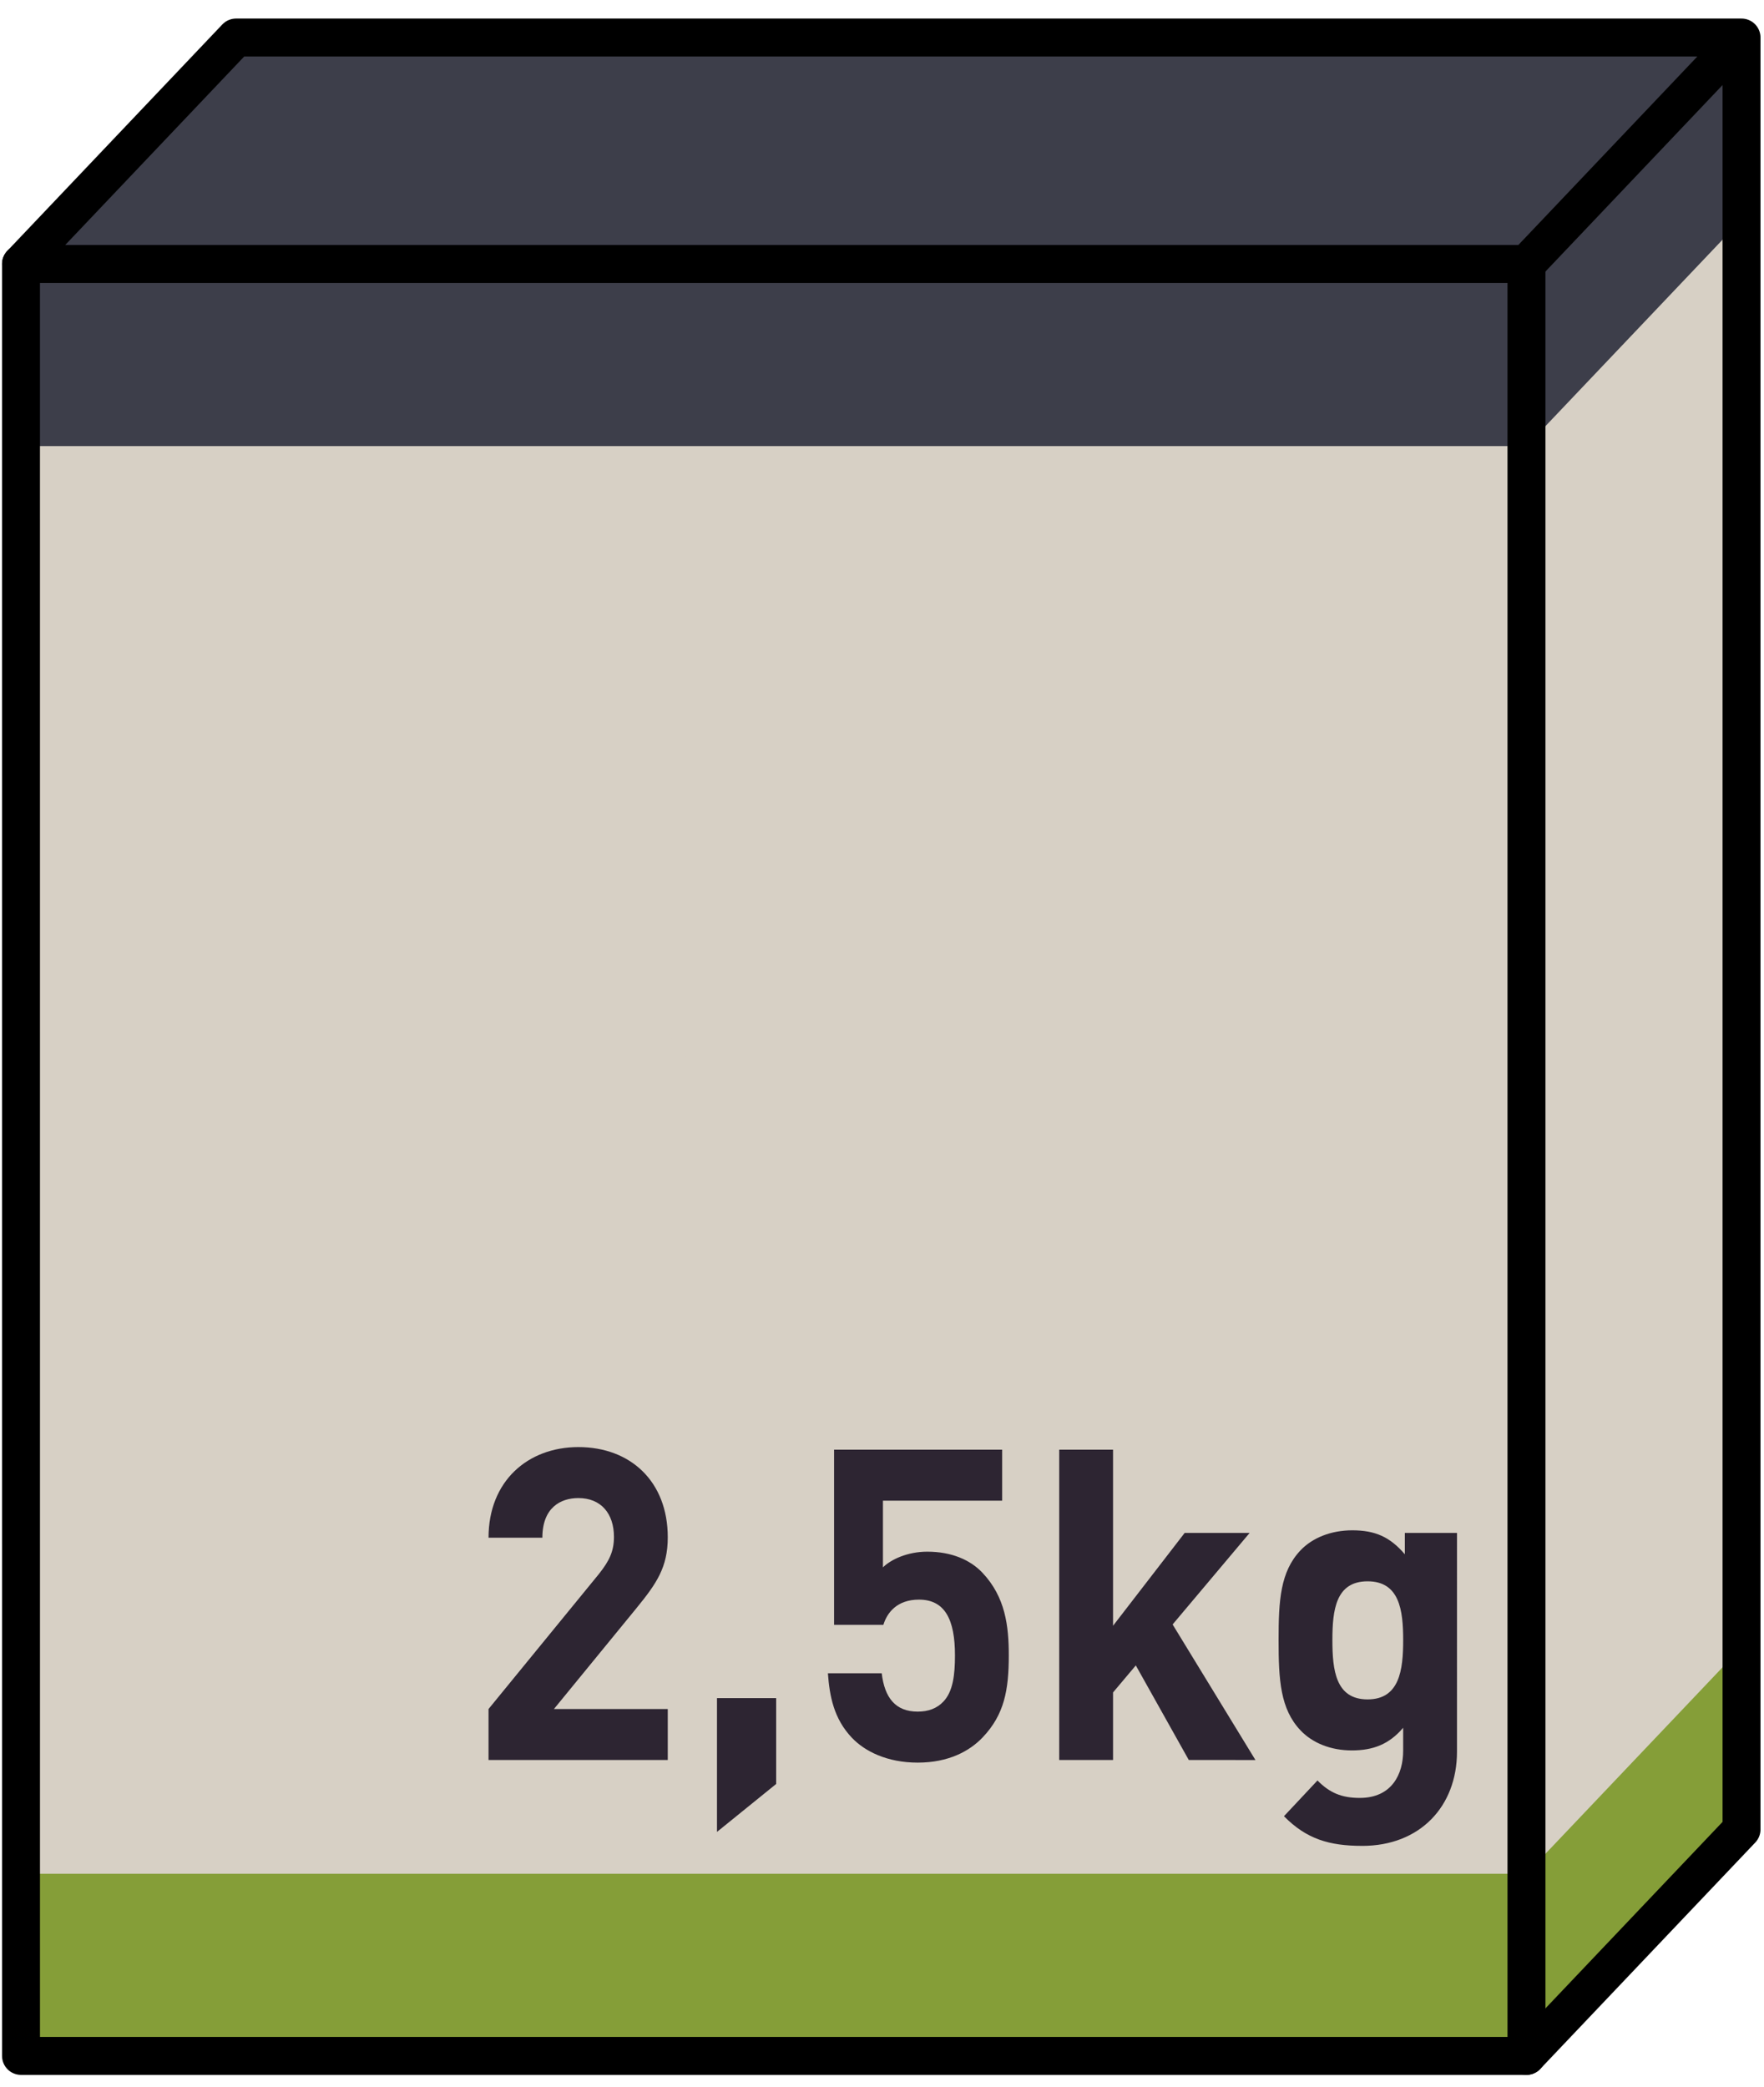
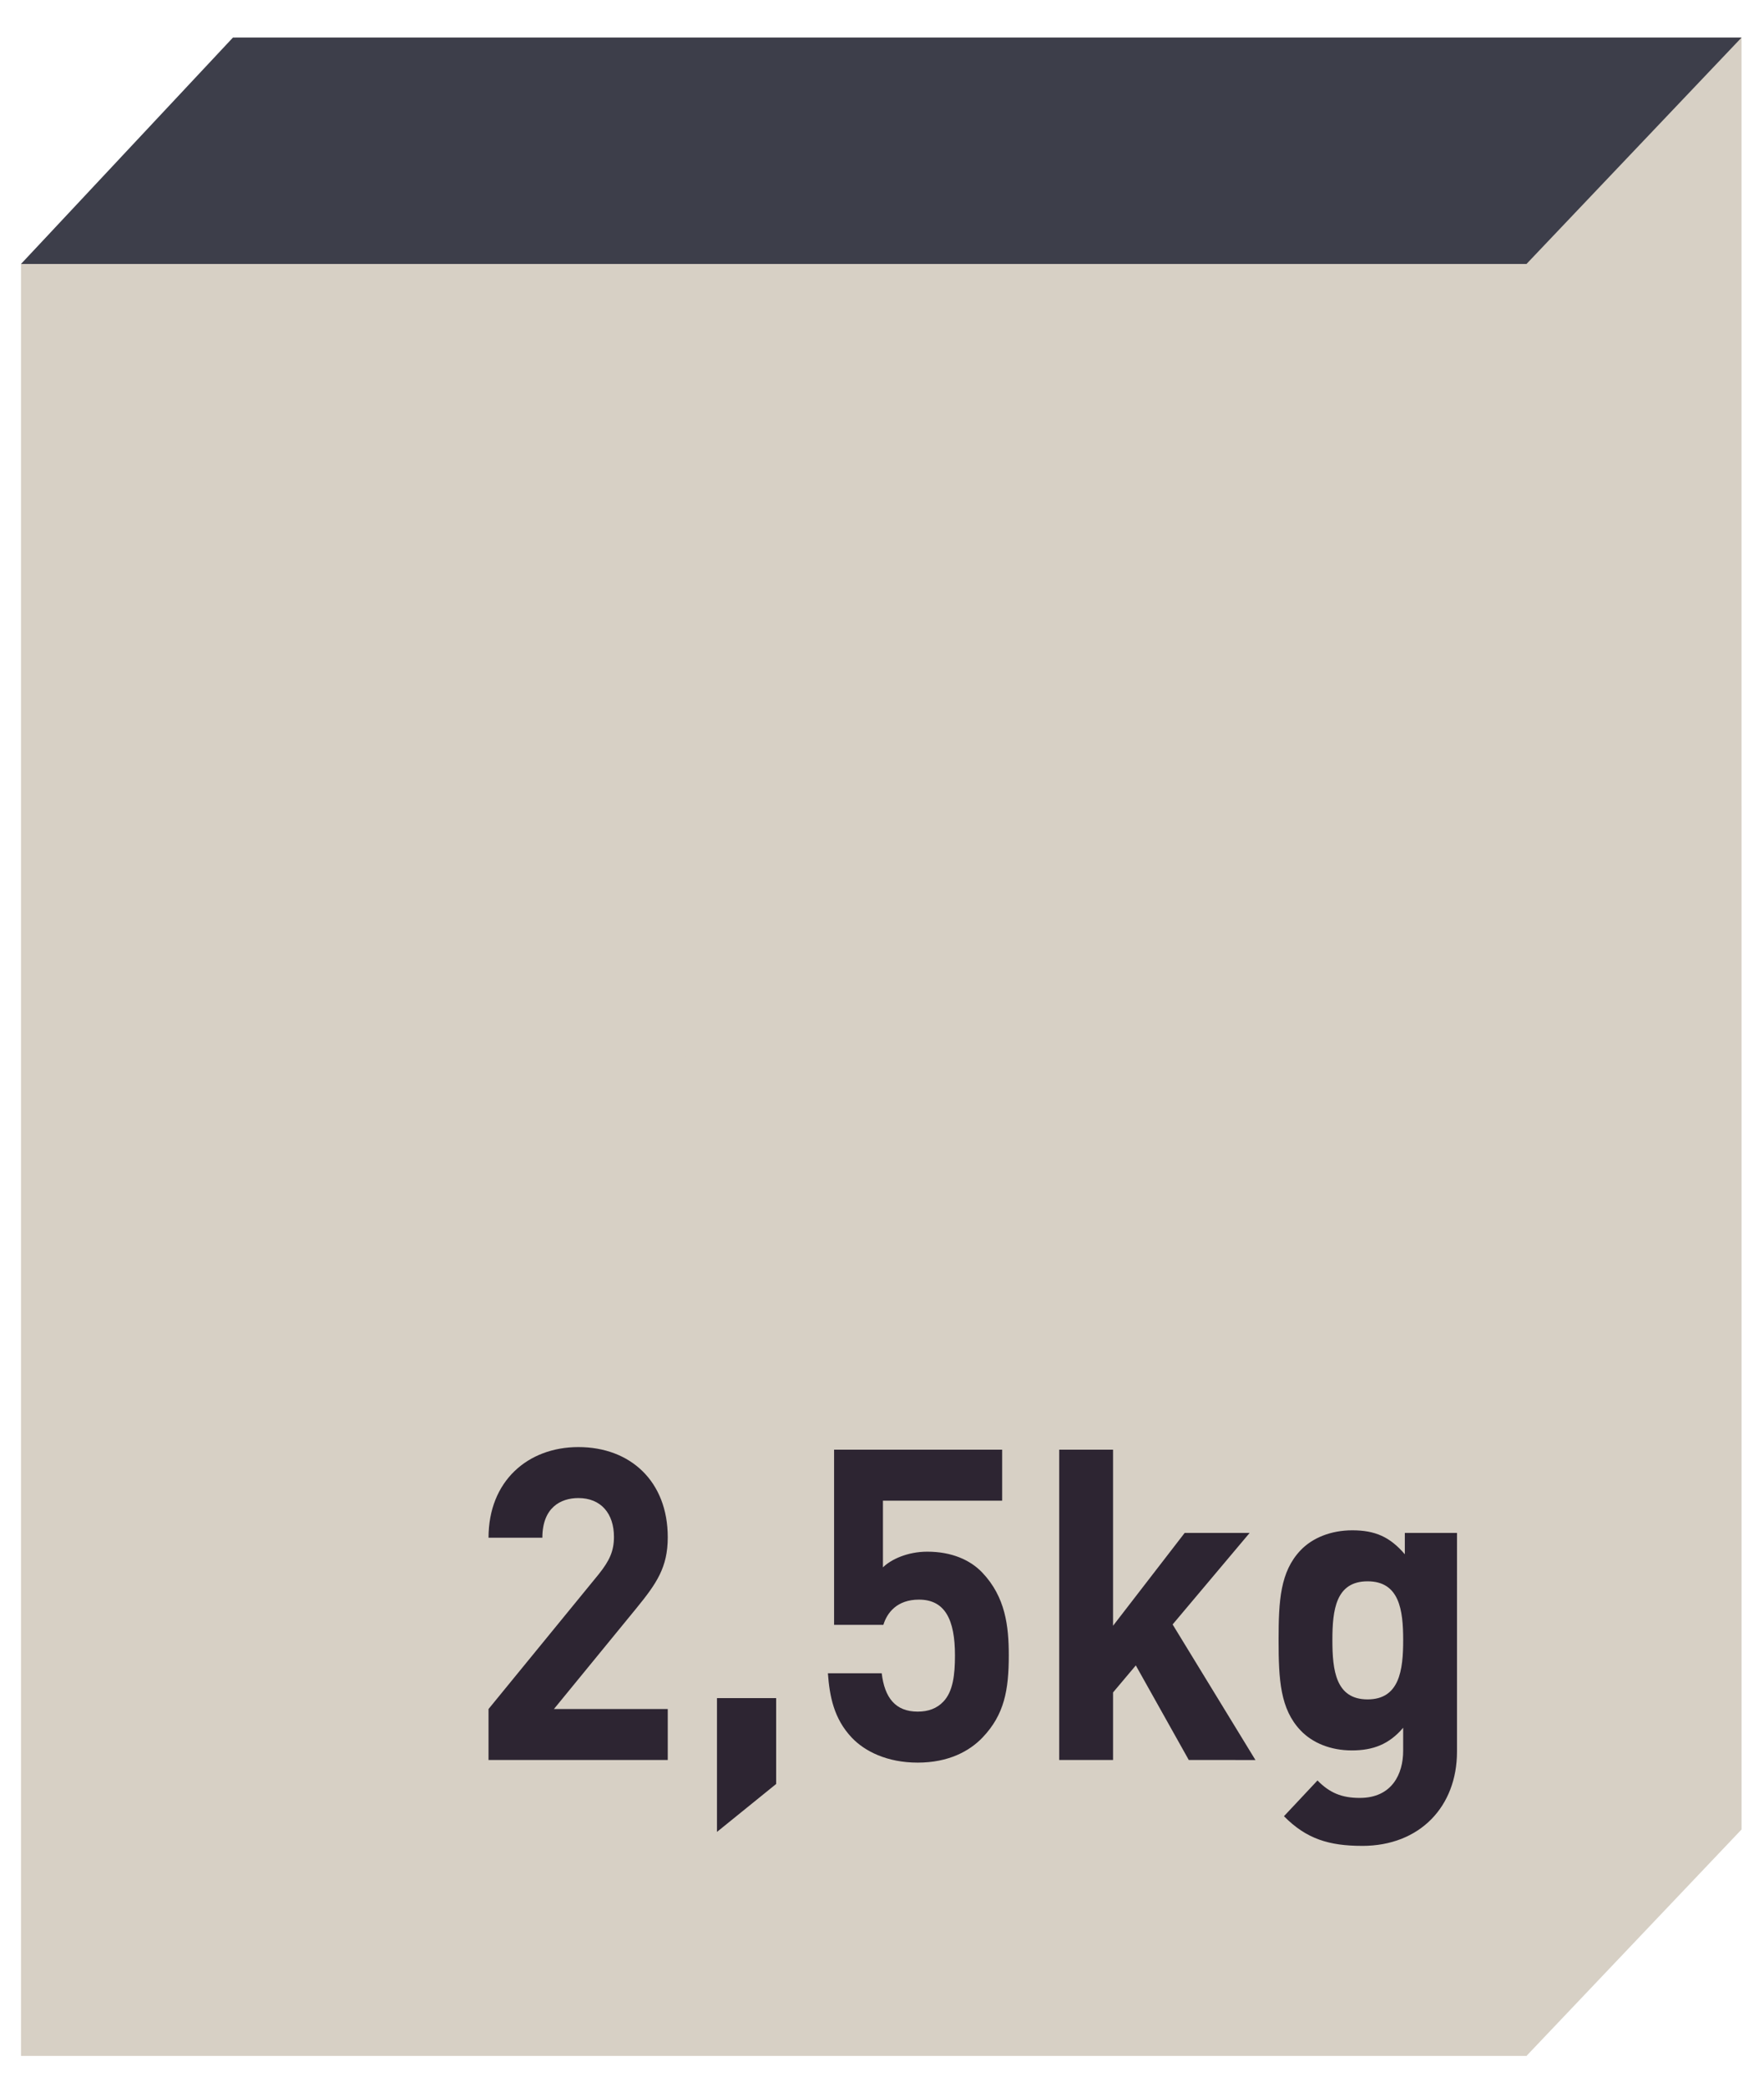
<svg xmlns="http://www.w3.org/2000/svg" width="93" height="110" viewBox="0 0 93 110">
  <g fill="none" fill-rule="evenodd">
    <path d="M-86-67h266v266H-86z" />
    <path fill="#D7D0C5" d="M1.108 108.362h79.369V13.914H1.107z" />
    <path fill="#D7D0C5" d="M91.816 1.979L80.477 13.914 91.816 1.98h-79.37L1.108 13.914l79.37 94.448 11.339-11.936z" />
-     <path fill="#859E38" d="M1.108 108.362h79.369v-9.6H1.107zm79.369-9.602v9.602l11.338-11.936v-9.6z" />
-     <path fill="#3D3E4A" d="M1.108 23.514h79.369v-9.6H1.107zM91.815 1.978L80.477 13.914v9.6L91.815 11.58z" />
    <path fill="#3D3E4A" d="M12.282 1.979L1.108 13.914h79.369L91.817 1.98z" />
-     <path stroke="#000" stroke-linecap="round" stroke-linejoin="round" stroke-width="2" d="M1.108 108.362h79.369V13.914H1.107z" />
-     <path stroke="#000" stroke-linecap="round" stroke-linejoin="round" stroke-width="2" d="M80.477 108.362l11.338-11.936V1.978L80.477 13.914 91.815 1.978H12.446L1.108 13.914" />
    <path fill="#2D2532" d="M25.756 92.765v-2.687l5.805-7.1c.568-.71.807-1.217.807-1.974 0-1.22-.675-2.045-1.876-2.045-.938 0-1.898.505-1.898 2.09h-2.838c0-2.986 2.073-4.777 4.736-4.777 2.75 0 4.713 1.814 4.713 4.754 0 1.585-.589 2.435-1.657 3.744l-4.344 5.308h6.001v2.687h-9.449zm12.044 3.79v-7.052h3.12v4.526zm14.01-4.985c-.699.736-1.812 1.333-3.427 1.333s-2.792-.597-3.47-1.31c-.96-1.01-1.177-2.204-1.265-3.399h2.837c.153 1.286.72 2.021 1.898 2.021.546 0 1.005-.16 1.354-.529.502-.527.61-1.4.61-2.434 0-1.884-.524-2.94-1.898-2.94-1.157 0-1.681.688-1.877 1.33h-2.598V76.41h8.861v2.687H46.55v3.515c.415-.413 1.288-.827 2.336-.827 1.287 0 2.27.437 2.902 1.103 1.222 1.287 1.396 2.825 1.396 4.365 0 1.838-.24 3.124-1.375 4.318m10.865 1.194l-2.793-4.985-1.2 1.424v3.561h-2.838V76.41h2.838v9.28l3.776-4.893h3.425l-4.06 4.824 4.366 7.145zm9.426-9.418c-1.68 0-1.855 1.516-1.855 3.1 0 1.587.174 3.124 1.855 3.124 1.68 0 1.877-1.537 1.877-3.123 0-1.585-.196-3.101-1.877-3.101m-.284 13.944c-1.746 0-2.946-.367-4.124-1.563l1.767-1.884c.633.644 1.266.92 2.227.92 1.702 0 2.29-1.264 2.29-2.481v-1.217c-.74.873-1.592 1.194-2.705 1.194-1.114 0-2.074-.39-2.707-1.057-1.068-1.125-1.156-2.665-1.156-4.755s.088-3.607 1.156-4.733c.633-.666 1.616-1.056 2.729-1.056 1.2 0 1.986.344 2.771 1.263v-1.126h2.75V92.33c0 2.871-1.943 4.962-4.998 4.962" />
  </g>
</svg>